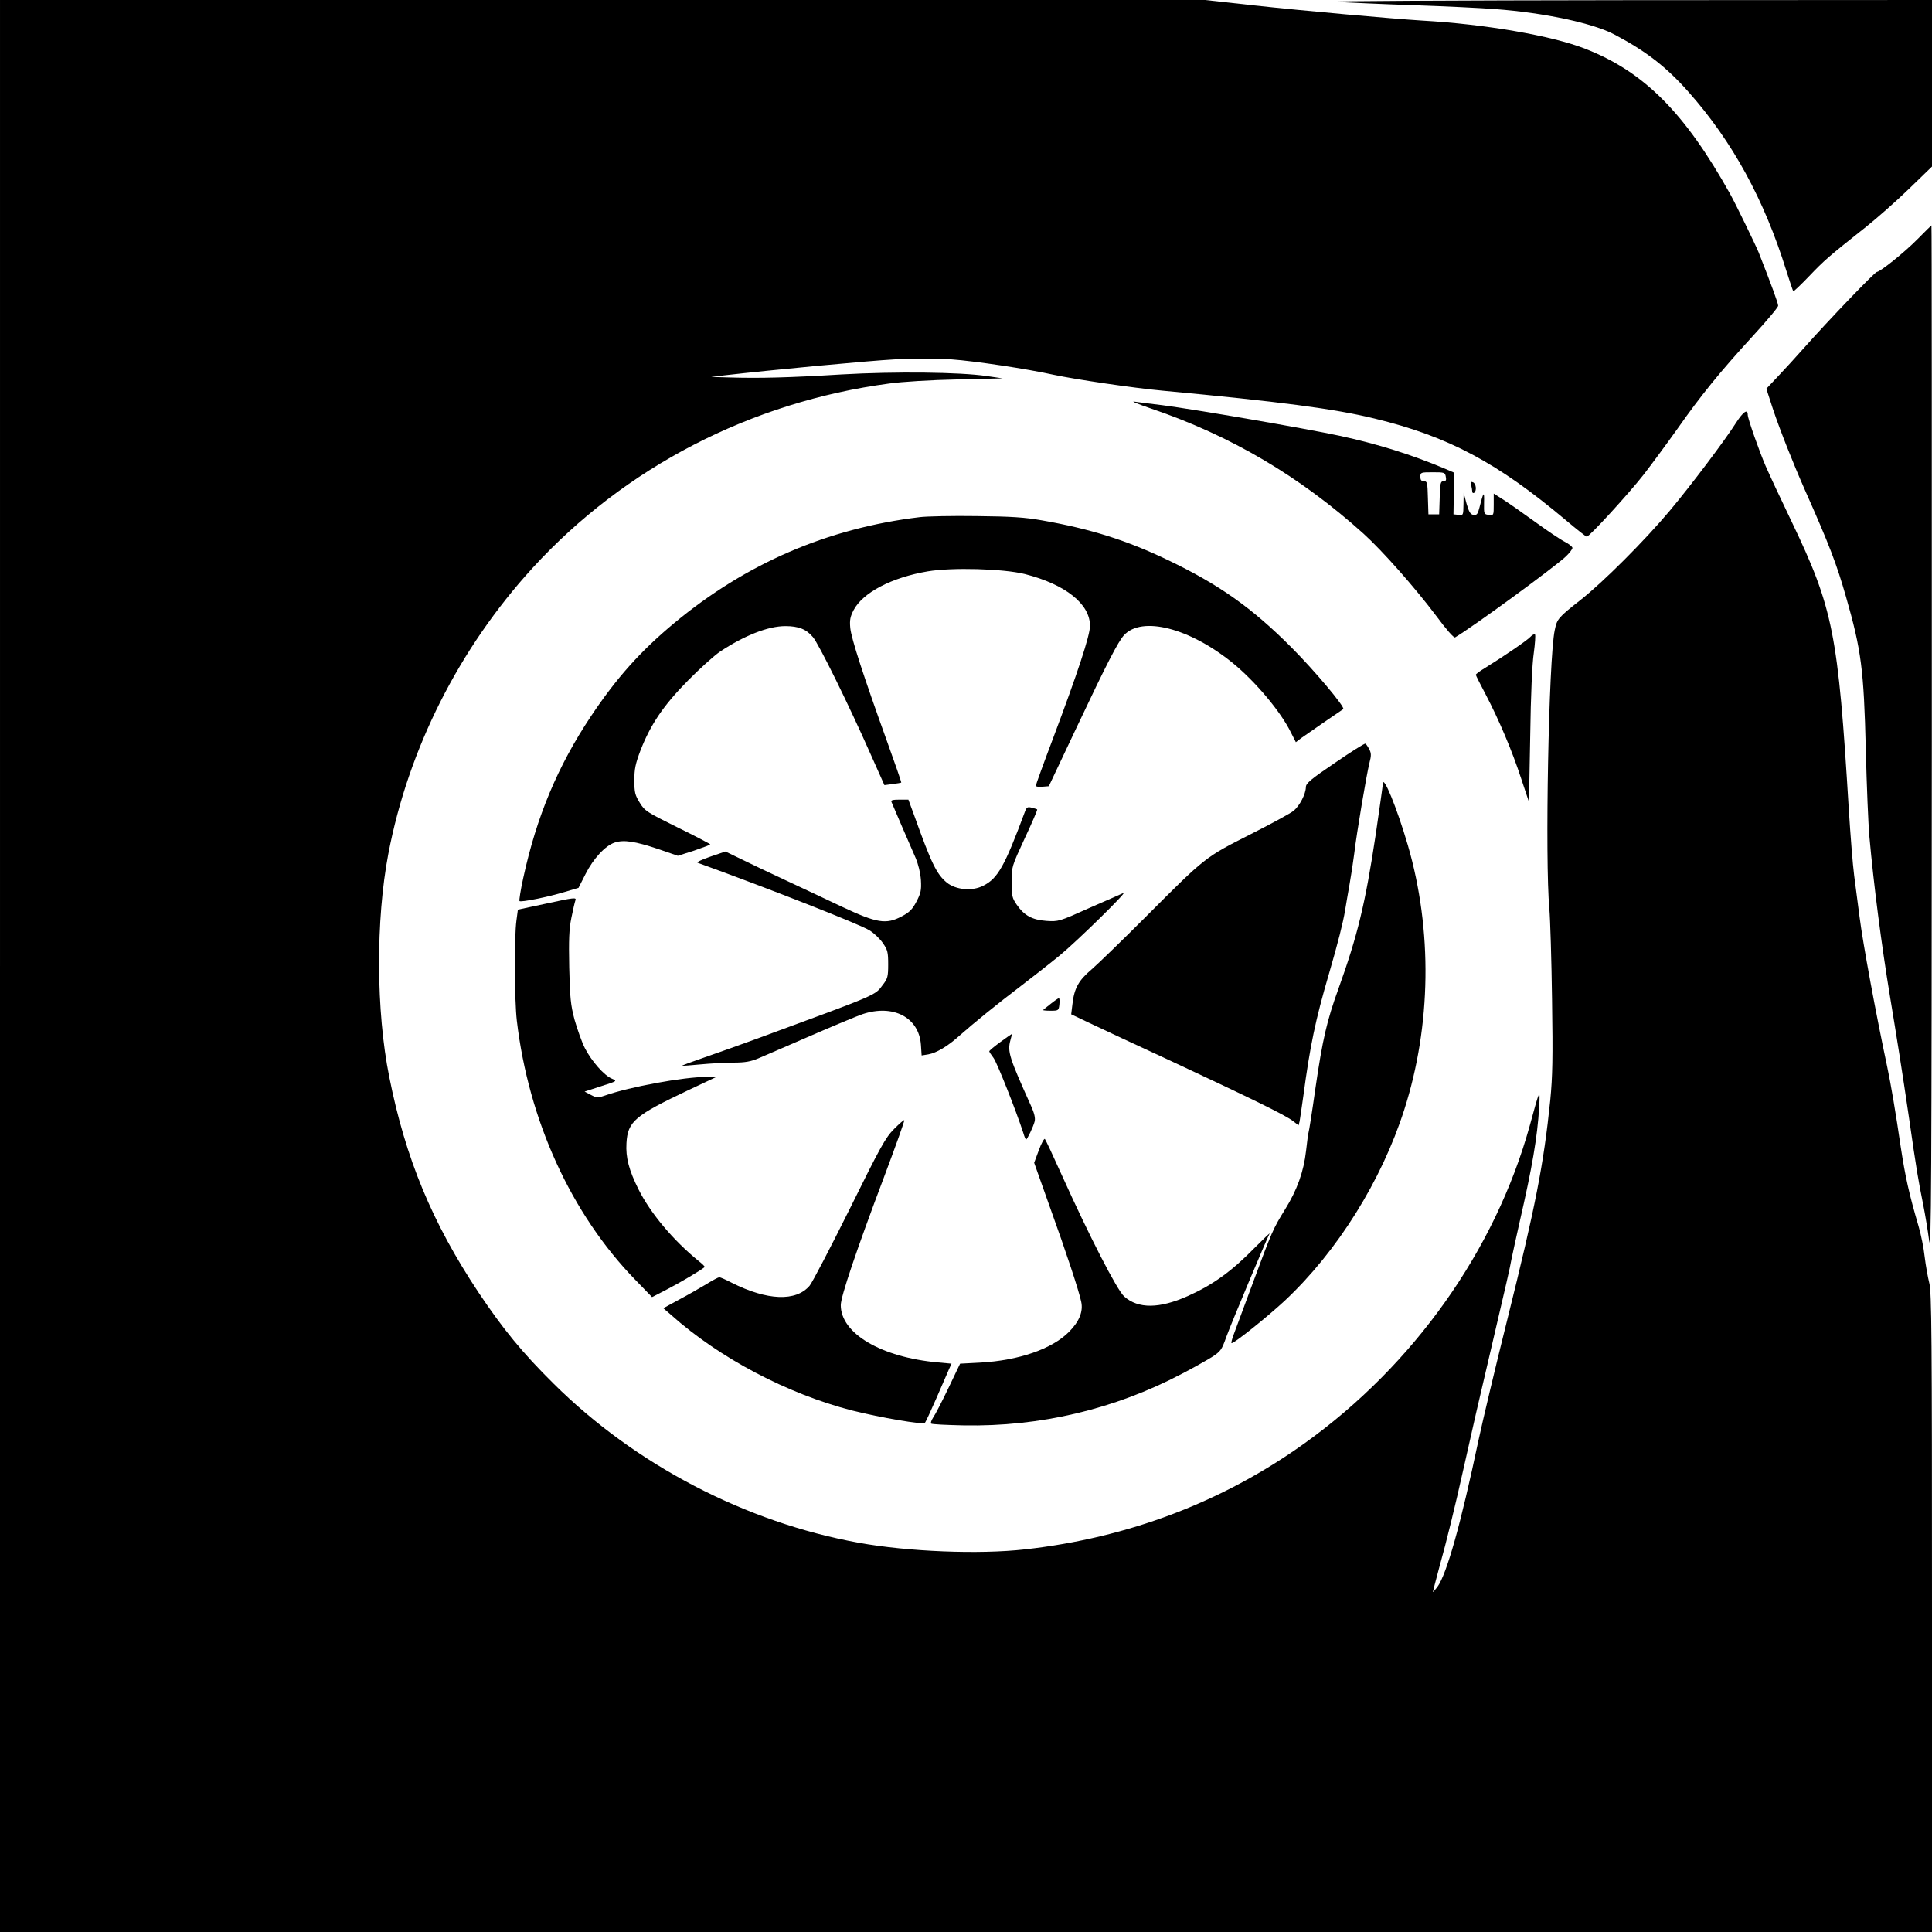
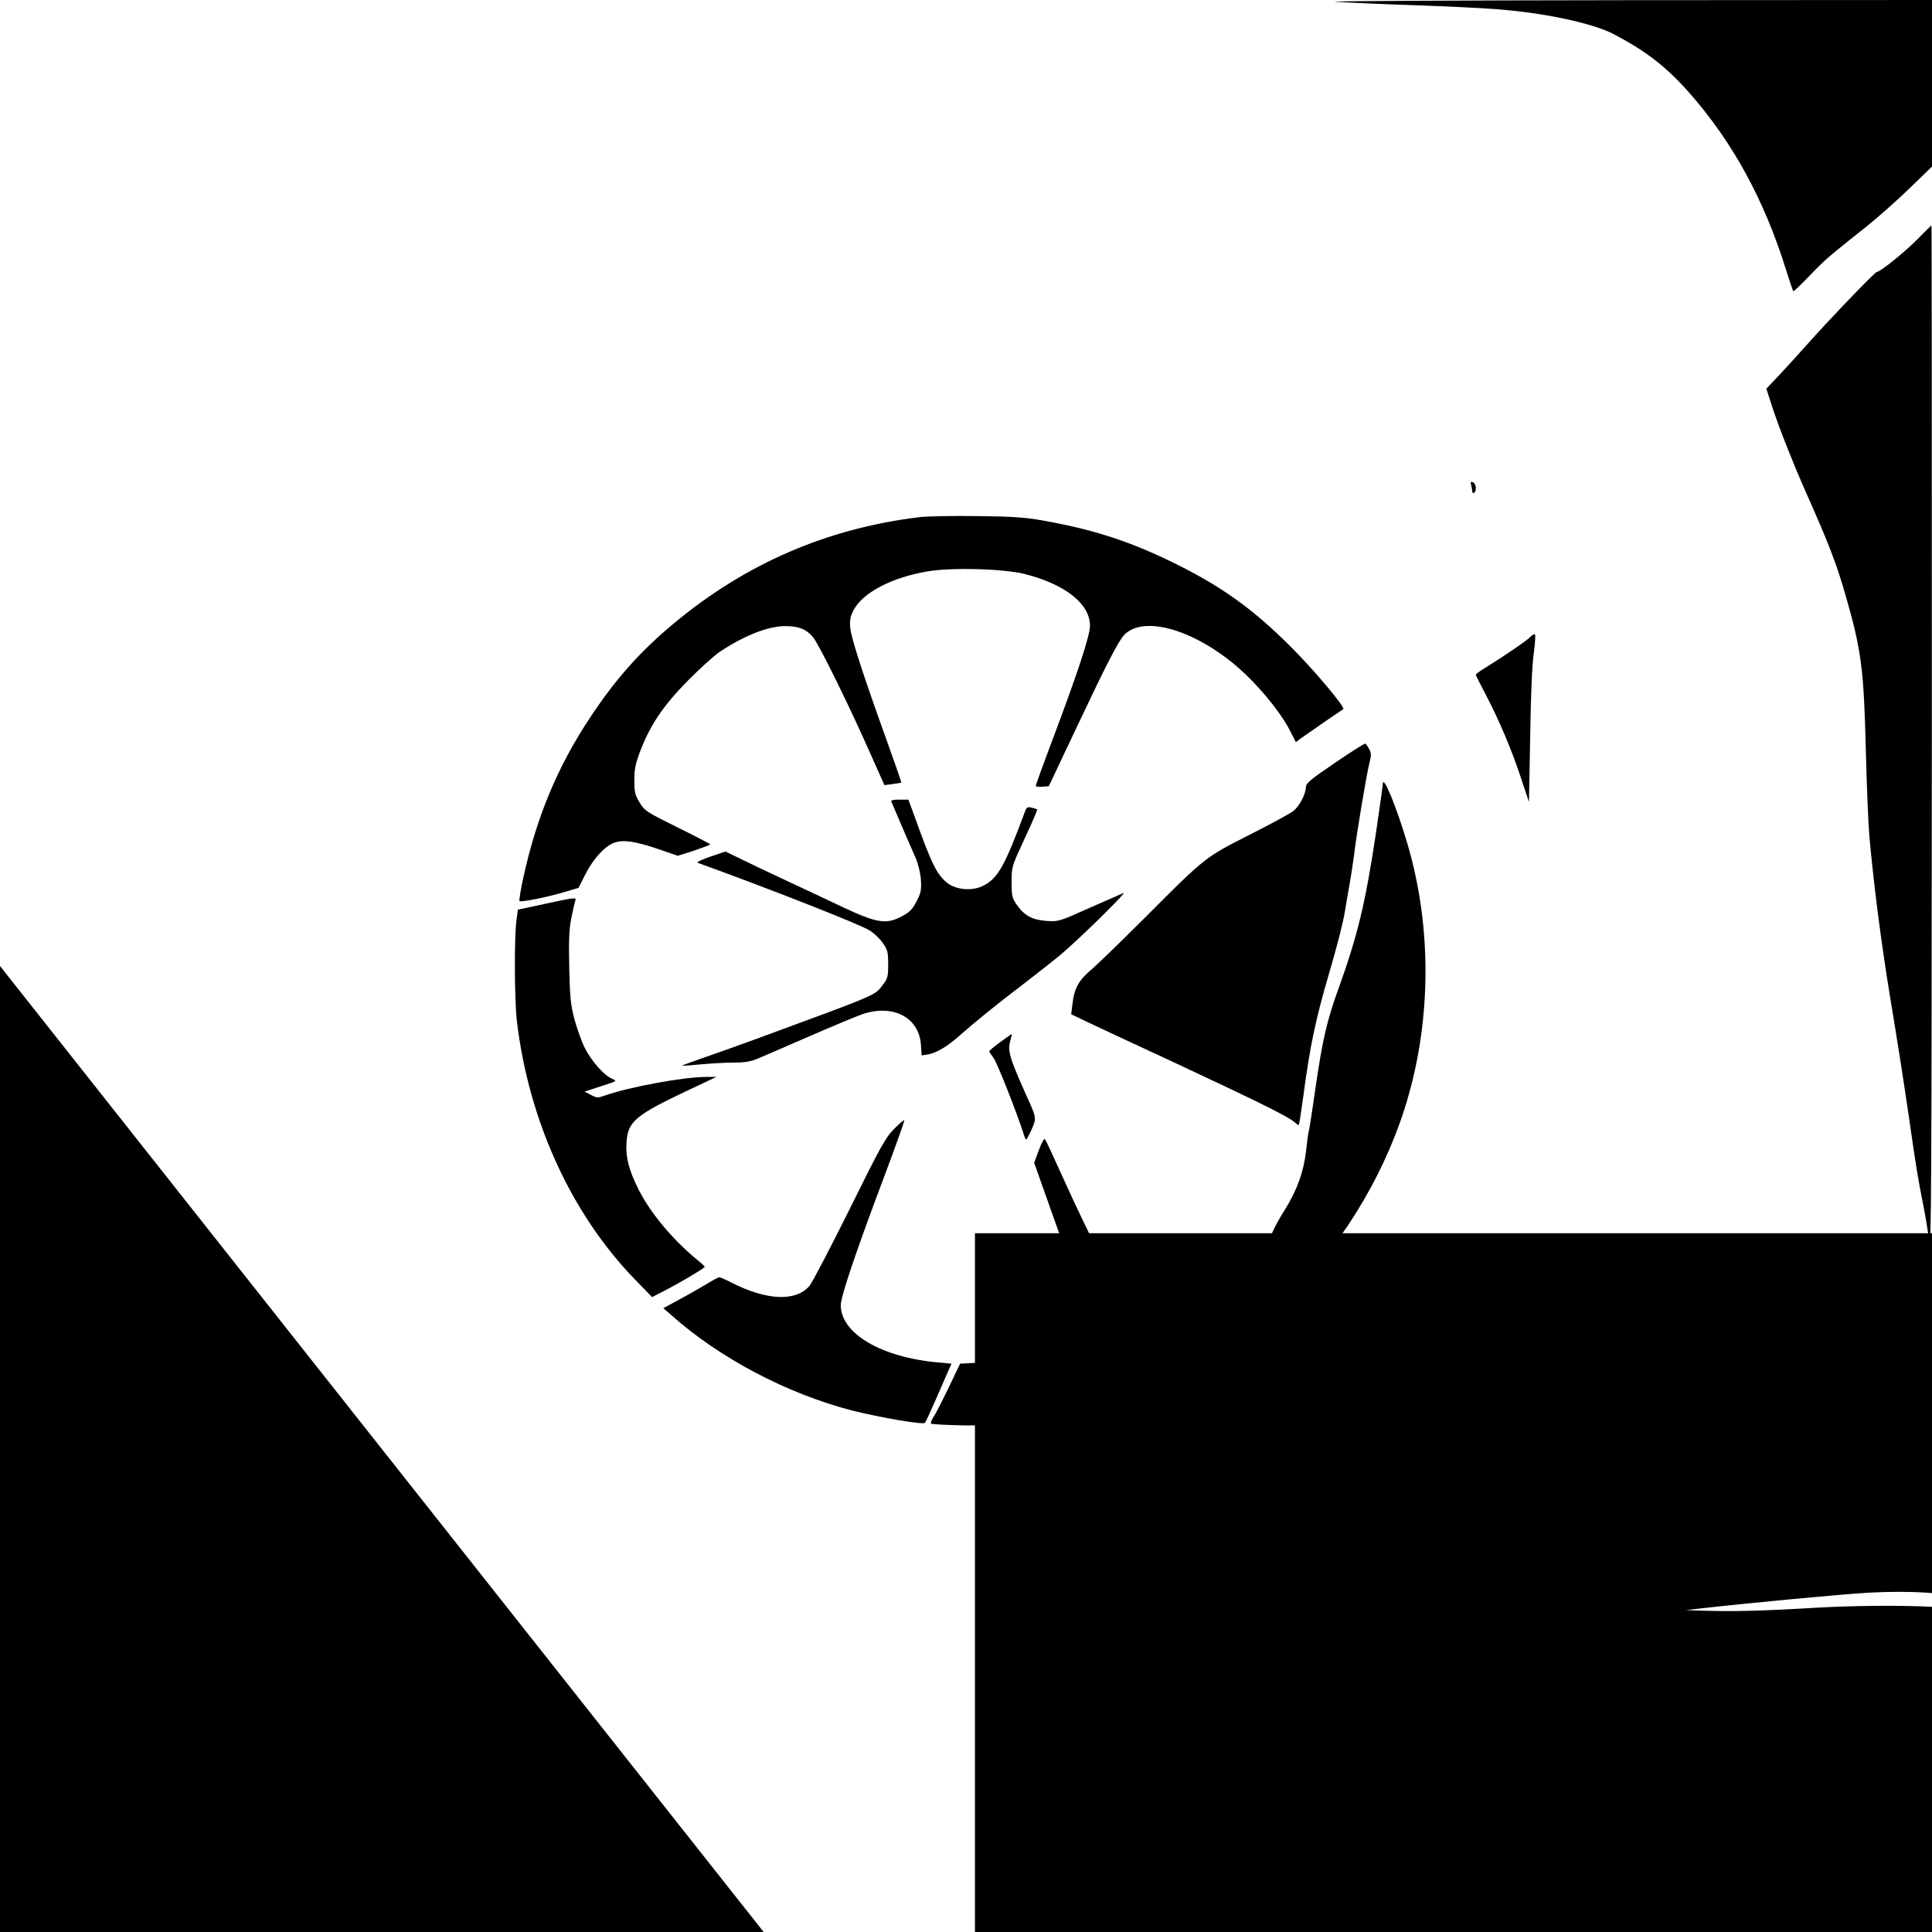
<svg xmlns="http://www.w3.org/2000/svg" version="1.0" width="1080pt" height="1080pt" viewBox="0 0 1080 1080" preserveAspectRatio="xMidYMid meet">
  <g transform="translate(0,1080) scale(0.1,-0.1)" fill="#000000" stroke="none">
-     <path d="M0 5400 l0 -5400 5400 0 5400 0 0 1785 c0 1559 -2 1791 -15 1842 -8 32 -20 98 -26 148 -5 49 -21 126 -34 170 -54 184 -74 276 -100 445 -27 187 -56 356 -75 445 -64 301 -136 690 -155 840 -9 66 -22 170 -30 230 -8 61 -21 227 -30 370 -60 986 -87 1123 -320 1610 -70 146 -118 249 -145 310 -35 81 -100 265 -100 286 0 35 -25 18 -65 -44 -62 -98 -252 -350 -371 -492 -141 -168 -373 -400 -499 -499 -126 -99 -131 -106 -144 -169 -34 -161 -55 -1289 -30 -1557 5 -58 12 -286 15 -506 5 -332 3 -430 -10 -565 -37 -359 -82 -591 -241 -1229 -64 -256 -136 -559 -161 -675 -98 -465 -177 -745 -229 -816 -14 -18 -25 -31 -25 -28 0 3 16 64 35 135 41 146 89 343 135 549 62 278 80 354 140 610 107 458 119 509 129 565 6 30 27 125 46 210 70 304 99 473 109 640 6 109 4 106 -53 -104 -193 -695 -648 -1338 -1261 -1776 -457 -327 -986 -527 -1560 -591 -257 -29 -655 -13 -930 37 -630 114 -1248 435 -1705 889 -175 173 -283 305 -420 510 -259 390 -408 748 -499 1205 -74 367 -76 877 -5 1248 112 586 395 1147 806 1597 514 562 1220 928 1993 1031 71 10 234 20 380 23 l255 6 -90 13 c-149 22 -509 26 -810 9 -294 -18 -462 -22 -625 -17 l-105 3 75 9 c262 30 802 81 950 89 114 6 226 6 320 0 134 -10 416 -52 570 -86 122 -26 445 -74 610 -89 654 -61 961 -101 1185 -156 412 -100 686 -246 1072 -571 58 -49 109 -89 113 -89 15 0 236 242 319 348 44 57 129 172 188 255 132 188 237 317 420 517 78 85 143 162 143 171 0 14 -37 115 -109 298 -19 46 -128 270 -159 326 -255 457 -483 685 -812 813 -187 73 -557 137 -910 157 -176 11 -656 54 -942 85 l-271 30 -3368 0 -3369 0 0 -5400z" />
+     <path d="M0 5400 l0 -5400 5400 0 5400 0 0 1785 l255 6 -90 13 c-149 22 -509 26 -810 9 -294 -18 -462 -22 -625 -17 l-105 3 75 9 c262 30 802 81 950 89 114 6 226 6 320 0 134 -10 416 -52 570 -86 122 -26 445 -74 610 -89 654 -61 961 -101 1185 -156 412 -100 686 -246 1072 -571 58 -49 109 -89 113 -89 15 0 236 242 319 348 44 57 129 172 188 255 132 188 237 317 420 517 78 85 143 162 143 171 0 14 -37 115 -109 298 -19 46 -128 270 -159 326 -255 457 -483 685 -812 813 -187 73 -557 137 -910 157 -176 11 -656 54 -942 85 l-271 30 -3368 0 -3369 0 0 -5400z" />
    <path d="M7465 10790 c61 -4 256 -13 435 -19 179 -6 386 -16 460 -22 272 -20 547 -79 665 -142 178 -94 290 -181 415 -322 245 -277 422 -600 546 -999 19 -60 36 -112 39 -114 2 -2 42 36 88 84 86 90 108 109 316 274 63 50 173 147 243 215 l128 124 0 465 0 466 -1722 -1 c-948 -1 -1673 -5 -1613 -9z" />
    <path d="M10720 9464 c-74 -75 -210 -184 -228 -184 -11 0 -271 -271 -403 -420 -46 -52 -114 -126 -150 -164 l-65 -69 36 -111 c40 -120 113 -304 180 -456 138 -310 177 -414 229 -595 86 -300 100 -407 111 -856 5 -201 14 -419 20 -485 25 -277 67 -601 116 -899 35 -211 68 -417 105 -670 43 -299 51 -345 80 -490 11 -55 26 -145 33 -200 12 -86 14 317 15 2788 0 1588 0 2887 -2 2887 -1 0 -36 -34 -77 -76z" />
-     <path d="M6435 8516 c445 -151 833 -380 1188 -700 105 -95 287 -301 405 -458 56 -76 99 -125 106 -121 100 59 550 388 619 452 20 19 37 41 37 48 0 7 -19 22 -42 34 -24 12 -97 61 -163 109 -66 48 -146 104 -177 124 l-58 37 0 -61 c0 -61 0 -61 -27 -58 -28 3 -28 4 -27 68 2 68 -3 63 -26 -28 -9 -36 -15 -43 -33 -40 -17 2 -25 15 -39 63 l-16 60 -1 -63 c-1 -63 -1 -63 -28 -60 l-28 3 2 117 1 116 -51 22 c-185 78 -375 138 -589 184 -191 41 -812 148 -991 171 -67 8 -138 17 -157 20 -19 3 24 -15 95 -39z m1647 -381 c4 -19 1 -25 -13 -25 -16 0 -19 -11 -21 -92 l-3 -93 -30 0 -30 0 -3 93 c-2 84 -4 92 -22 92 -15 0 -20 7 -20 25 0 24 2 25 69 25 65 0 69 -1 73 -25z" />
    <path d="M8224 8088 c3 -13 6 -29 6 -36 0 -7 5 -10 10 -7 16 10 12 52 -6 59 -13 5 -15 2 -10 -16z" />
    <path d="M5140 7909 c-514 -62 -969 -258 -1371 -592 -189 -157 -323 -307 -467 -523 -184 -277 -302 -557 -377 -902 -15 -68 -24 -126 -21 -129 7 -8 157 22 253 51 l77 23 39 77 c44 87 111 159 163 176 51 17 114 7 243 -36 l110 -38 91 29 c49 17 90 32 90 35 -1 3 -83 46 -183 95 -172 85 -183 92 -211 138 -26 42 -30 57 -30 125 0 64 6 92 35 169 56 143 127 249 264 388 66 67 148 141 181 163 136 90 268 142 364 142 74 0 117 -17 154 -61 33 -38 203 -384 321 -651 l79 -177 45 6 c25 3 47 7 49 8 2 1 -35 108 -82 238 -131 364 -197 567 -203 627 -4 45 0 63 19 100 52 98 213 182 414 216 136 23 423 15 543 -15 228 -58 365 -168 364 -290 0 -54 -69 -263 -207 -630 -53 -140 -96 -259 -96 -264 0 -4 16 -7 36 -5 l37 3 156 330 c170 360 231 477 264 514 100 109 367 41 609 -156 126 -103 268 -272 324 -387 l28 -55 30 23 c17 12 76 53 131 91 55 37 102 70 104 71 12 10 -163 218 -289 344 -221 222 -405 352 -691 489 -231 111 -435 175 -704 222 -95 17 -171 22 -365 24 -135 2 -279 -1 -320 -6z" />
    <path d="M8555 7240 c-17 -19 -147 -108 -257 -176 -27 -16 -48 -32 -48 -36 0 -4 25 -53 55 -110 73 -139 148 -315 199 -472 l43 -129 7 369 c3 227 11 406 20 464 7 52 10 98 7 103 -4 4 -16 -2 -26 -13z" />
    <path d="M7463 6536 c-137 -93 -163 -115 -163 -136 -1 -39 -34 -103 -68 -132 -17 -14 -127 -74 -244 -133 -251 -127 -250 -126 -583 -460 -132 -132 -269 -265 -304 -295 -71 -60 -96 -104 -106 -193 l-7 -57 103 -49 c57 -27 270 -127 474 -221 428 -200 617 -292 662 -326 l32 -25 6 23 c2 13 12 77 21 143 37 277 67 423 144 685 49 168 78 283 89 350 6 36 17 102 25 146 8 45 20 122 26 170 14 119 69 444 85 508 11 42 11 55 -1 78 -8 15 -17 28 -21 31 -5 2 -81 -46 -170 -107z" />
    <path d="M7730 6417 c0 -8 -18 -133 -39 -278 -59 -392 -102 -569 -210 -869 -63 -174 -88 -281 -127 -549 -19 -135 -37 -248 -39 -251 -2 -3 -8 -50 -14 -103 -13 -116 -50 -219 -117 -327 -68 -110 -73 -122 -178 -405 -53 -143 -103 -278 -111 -299 -8 -22 -13 -41 -11 -44 8 -8 199 145 299 238 294 276 540 670 667 1067 151 471 158 1004 20 1478 -61 209 -140 401 -140 342z" />
    <path d="M4983 6318 c8 -20 105 -245 135 -313 16 -38 27 -84 30 -125 3 -56 0 -72 -25 -120 -23 -44 -39 -60 -83 -83 -87 -46 -139 -37 -331 53 -85 40 -228 108 -319 150 -91 42 -203 96 -250 119 l-85 41 -85 -29 c-47 -16 -78 -31 -70 -34 393 -142 912 -346 961 -378 26 -16 60 -49 75 -72 26 -37 29 -51 29 -118 0 -68 -3 -79 -29 -113 -47 -62 -14 -48 -701 -301 -93 -34 -227 -82 -297 -106 -70 -24 -126 -45 -124 -46 1 -2 47 2 102 7 54 5 137 10 184 10 66 0 97 6 140 24 30 13 161 69 289 125 129 56 261 111 293 122 171 57 315 -18 326 -171 l4 -60 37 6 c46 8 110 46 175 105 78 69 208 175 345 279 68 52 165 128 215 169 95 78 382 359 356 349 -8 -4 -93 -41 -189 -83 -171 -77 -174 -77 -241 -73 -81 6 -124 30 -166 90 -26 38 -29 49 -29 127 0 86 0 86 73 244 41 87 72 160 70 162 -1 2 -15 6 -30 10 -24 6 -29 3 -38 -21 -114 -307 -152 -374 -233 -415 -61 -32 -153 -24 -204 17 -57 47 -86 106 -183 377 l-32 87 -50 0 c-36 0 -49 -3 -45 -12z" />
    <path d="M3040 5746 l-145 -31 -8 -60 c-13 -93 -11 -448 2 -560 66 -559 304 -1080 661 -1448 l95 -98 85 44 c70 36 190 107 209 124 3 2 -13 18 -35 35 -141 115 -267 265 -334 398 -54 108 -73 179 -68 260 7 121 46 154 348 297 l155 73 -55 0 c-129 0 -432 -56 -568 -104 -40 -14 -45 -14 -78 3 l-36 19 92 30 c91 29 91 29 61 42 -44 18 -114 98 -151 170 -18 35 -43 107 -58 159 -22 83 -26 123 -30 293 -3 156 -1 213 12 277 9 45 19 88 22 96 8 20 -1 19 -176 -19z" />
-     <path d="M5874 5189 c-22 -17 -41 -33 -43 -35 -2 -2 16 -4 41 -4 45 0 46 1 50 35 2 19 1 35 -3 35 -3 0 -24 -14 -45 -31z" />
    <path d="M5592 4975 c-34 -25 -62 -48 -62 -52 0 -3 11 -20 24 -37 20 -27 126 -295 166 -418 6 -21 13 -38 16 -38 6 0 41 73 48 102 4 19 -2 45 -20 85 -122 271 -133 304 -116 367 6 20 9 36 8 36 -1 0 -30 -20 -64 -45z" />
    <path d="M4998 4489 c-48 -48 -75 -97 -249 -449 -108 -217 -208 -409 -223 -427 -76 -90 -237 -84 -437 17 -32 17 -63 30 -68 30 -5 0 -38 -17 -73 -39 -35 -21 -103 -60 -152 -86 l-88 -48 44 -38 c270 -241 650 -441 1012 -534 159 -40 395 -80 406 -69 5 5 34 68 65 139 31 72 63 144 70 161 l14 31 -77 7 c-317 29 -542 162 -542 320 0 48 87 306 241 714 65 173 117 318 114 320 -2 3 -28 -20 -57 -49z" />
    <path d="M5807 4370 l-26 -70 88 -248 c90 -249 163 -470 175 -529 12 -54 -11 -111 -68 -168 -95 -96 -281 -160 -495 -172 l-114 -6 -65 -136 c-36 -75 -74 -149 -85 -164 -10 -16 -16 -31 -12 -35 4 -4 85 -8 182 -10 427 -8 842 90 1219 288 62 32 136 74 167 93 51 33 56 40 82 113 25 70 227 551 242 578 3 6 -34 -30 -83 -79 -129 -132 -235 -208 -374 -270 -159 -71 -277 -72 -355 -3 -40 34 -197 341 -349 678 -48 107 -91 199 -95 203 -4 4 -20 -24 -34 -63z" />
  </g>
</svg>